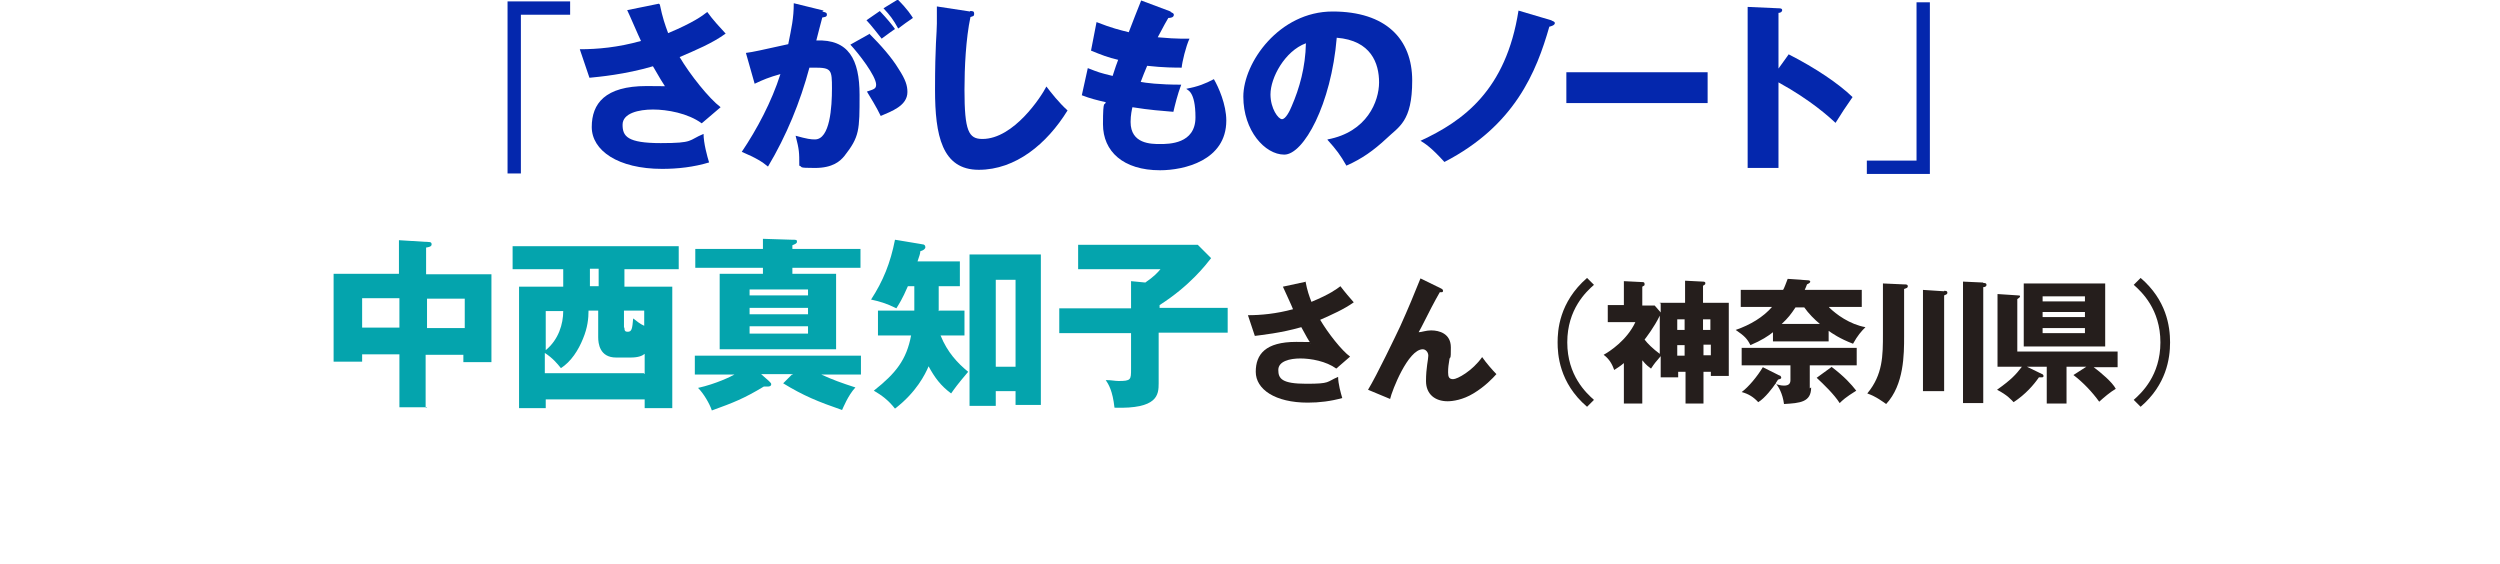
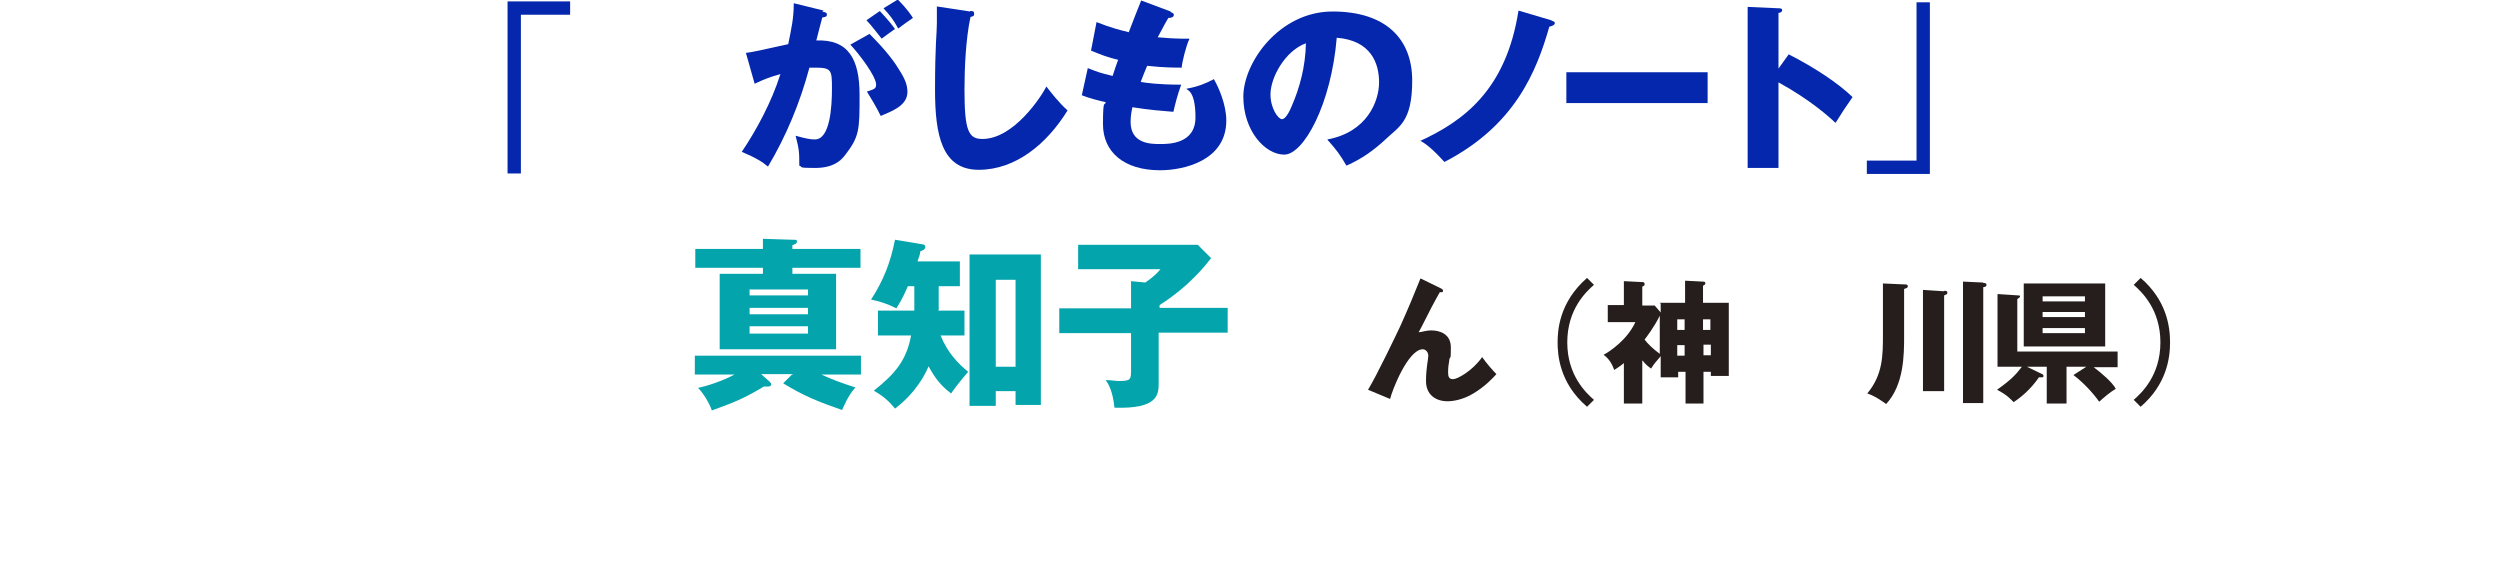
<svg xmlns="http://www.w3.org/2000/svg" id="_レイヤー_1" version="1.1" viewBox="0 0 543.3 122.6">
  <defs>
    <style>
      .st0 {
        fill: #0427ad;
      }

      .st1 {
        fill: #251e1c;
      }

      .st2 {
        fill: #04a4ad;
      }
    </style>
  </defs>
  <g id="_レイヤー_11">
    <g id="_レイヤー_2">
      <g>
        <path class="st0" d="M113.2,3.2v34.5h-2.9V.3h13.6v2.9h-10.8.1Z" />
-         <path class="st0" d="M143.4,1c.6,2.9,1.1,4.3,1.8,6.2,5.5-2.3,7.5-3.8,8.5-4.6,1.2,1.7,2.9,3.5,4,4.7-2.9,2.1-6.5,3.6-10,5.1,2.3,3.9,6.4,9,8.9,10.9l-4.1,3.5c-3-2.2-7.5-3-10.6-3s-6.6.8-6.6,3.3,1,4,8.3,4,5.9-.6,9.3-2c0,2,.8,4.9,1.2,6.2-3.3,1-6.8,1.4-10.2,1.4-9.6,0-15.3-4-15.3-9.1s2.9-8.9,11.9-8.9,3.4.2,4.3.5c-.8-1.2-1.4-2.2-2.9-4.8-6.1,1.8-11.8,2.3-13.8,2.5l-2.1-6.2c3.9,0,8.3-.4,13.3-1.8-.5-1-2.5-5.7-3-6.7l6.9-1.4.2.2h0Z" />
        <path class="st0" d="M178.7,2.5c.7.2,1,.2,1,.7s-.5.5-1,.6c-.2.8-1.1,4.1-1.3,5,7-.3,9.4,4.1,9.4,11.8s0,9.1-3.3,13.3c-.9,1.1-2.5,2.6-6.4,2.6s-2.5-.2-3.4-.5c0-2.9,0-3.4-.8-6.5,2.5.7,3.3.8,4.2.8,3.3,0,3.7-7.1,3.7-11.1s-.1-4.5-3.7-4.5-.8,0-1.2,0c-2,7.5-5,14.8-9,21.5-1.2-1-2.6-1.9-5.7-3.2,3.3-4.9,6.5-10.9,8.4-16.9-2.5.7-3.7,1.2-5.6,2.1l-1.9-6.7c1.6-.2,3.3-.6,9.2-1.9.7-3.5,1.2-5.6,1.2-8.9l6.5,1.6-.3.2h0ZM188.9,7.3c2.5,2.5,4.9,5.2,6.4,7.7,1.5,2.3,1.9,3.6,1.9,5,0,3-3.5,4.2-5.8,5.2-.9-1.9-2.4-4.3-3-5.3,1.5-.5,2-.6,2-1.5,0-1.9-3.9-6.9-5.6-8.7l4.1-2.3h0ZM191.2,2.4c1.7,1.8,2.5,2.8,3.3,3.9-.9.6-1.1.8-2.9,2.1-.4-.5-2.4-3.1-3.3-4,0,0,2.9-2,2.9-2ZM195.1-.1c2.2,2.2,2.9,3.4,3.3,4-.9.6-2.3,1.6-3.2,2.3-1.1-2-1.8-2.9-3.2-4.4l3.1-1.9h0Z" />
        <path class="st0" d="M210.8,2.4c.6,0,.9,0,.9.6s-.3.5-.8.7c-1,4.7-1.3,11-1.3,15.8,0,9,.9,10.7,3.9,10.7,6.8,0,12.8-9.2,13.9-11.4,1,1.3,2.7,3.5,4.6,5.2-4.5,7.3-11.3,12.9-19.3,12.9s-9.5-7.5-9.5-17.4.4-12.3.4-14.4V1.4l7.2,1.1h0Z" />
        <path class="st0" d="M254.4,2.6c.4.2.7.3.7.6,0,.6-.7.7-1.2.7-.4.7-.9,1.5-2.3,4.2,2.1.2,4.1.3,5,.3h1.9c-.8,1.7-1.6,5.1-1.7,6.3-1.2,0-4,0-7.5-.4-.5,1.1-1,2.5-1.4,3.5,1,.2,3.9.6,8.8.6-.8,2.1-1.4,4.6-1.7,5.9-2.4-.2-5.2-.4-8.9-1-.1.4-.4,1.7-.4,3.2,0,4.8,4.5,4.8,6.4,4.8s7.7,0,7.7-5.8-1.8-5.9-2-6.2c2.6-.5,4.1-1.1,6-2.1,1,1.7,2.7,5.5,2.7,9,0,8.7-9.2,10.8-14.4,10.8-8,0-12.4-4.1-12.4-10s.4-3.8.6-4.8c-1.8-.4-3.4-.8-5.2-1.5l1.3-5.9c2.3.9,2.5,1,5.4,1.7.2-.5.4-1.4,1.2-3.5-2.2-.5-3.7-1.1-5.9-2l1.2-6.2c3.3,1.3,5,1.7,7,2.2.4-1.1,2.3-5.9,2.7-6.9l6.4,2.4h0Z" />
        <path class="st0" d="M288.5,30.3c8.6-1.6,11.2-8.3,11.2-12.4s-1.7-9.1-9.2-9.7c-1.2,14.5-7.2,25.4-11.4,25.4s-8.9-5.2-8.9-12.6,7.8-18.5,19.4-18.5,17.3,6,17.3,15-2.9,10-5.7,12.7c-2.7,2.5-5.2,4.3-8.6,5.8-1.3-2.3-2.2-3.5-4.1-5.6h0ZM276.1,20.5c0,3.1,1.7,5.4,2.5,5.4s1.7-1.8,2.1-2.8c1.7-3.9,3-8.5,3.1-13.7-4.6,1.7-7.7,7.5-7.7,11.1Z" />
        <path class="st0" d="M337.2,4.5c.1,0,.7.2.7.5,0,.5-.8.7-1.2.8-2.8,9.8-7.5,21.5-22.8,29.4-2.9-3.2-4.2-4-5.2-4.6,9.3-4.3,18.6-11,21.3-28.3l7.1,2.1h.1Z" />
        <path class="st0" d="M371.1,15.7v6.7h-30.7v-6.7h30.7Z" />
        <path class="st0" d="M388.7,11.8c5.9,3,10.9,6.4,13.9,9.3-1.8,2.6-2,2.9-3.7,5.6-1.3-1.2-5.3-4.9-12.4-8.8v18.6h-6.7V1.5l6.7.3c.3,0,.8,0,.8.4s-.4.6-.8.6v12.1l2.3-3.2h0Z" />
        <path class="st0" d="M405.7,37.8v-2.9h10.8V.5h2.9v37.3h-13.7,0Z" />
      </g>
      <g>
-         <path class="st2" d="M92.8,88.5h-6v-11.5h-8.1v1.6h-6.2v-19.1h14.2v-7.3l6.5.4c.2,0,.6,0,.6.5s-.6.6-1.2.7v5.8h14.2v19.1h-6.1v-1.6h-8.2v11.5h.3,0ZM86.8,64.8h-8.1v6.4h8.1v-6.4ZM92.8,71.3h8.2v-6.4h-8.2v6.4Z" />
-         <path class="st2" d="M135.7,62.3h10.4v26.4h-6v-1.9h-21.5v1.9h-5.8v-26.4h9.6v-3.8h-11v-5h36.1v5h-11.8v3.8h0ZM140.1,81.3v-4.4c-.5.4-1.3.8-3.1.8h-3.1c-3.6,0-3.9-3.1-3.9-4.4v-5.8h-2.1c0,1.7-.2,3.7-1.2,6.1-1,2.5-2.6,5-4.8,6.4-.8-1-1.8-2.2-3.5-3.3v4.4h21.5l.2.2h0ZM118.6,76.1c2.8-2.3,3.8-5.7,3.8-8.5h-3.8v8.5ZM130.1,58.4h-1.9v3.8h1.9v-3.8ZM135.7,71.3c0,.6.2.8.7.8.9,0,1-.6,1.2-2.9.9.7,1.5,1.2,2.4,1.6v-3.3h-4.4v3.7h.1Z" />
        <path class="st2" d="M172.3,81.3h-6.9l1.7,1.5c.4.4.5.5.5.7,0,.5-.6.5-.7.5h-.9c-4.3,2.6-6.6,3.5-11.3,5.2-.5-1.5-1.8-3.7-3-4.9,4-.9,7.2-2.5,7.9-2.9h-8.6v-4.1h36.1v4.1h-8.6c2.4,1.1,4.3,1.8,7.4,2.8-1.6,1.7-2.7,4.5-2.9,4.9-5.2-1.8-8.4-3.1-12.8-5.8l1.9-1.9h.2ZM187,54.1v4.1h-14.8v1.3h9.5v16.4h-25.3v-16.4h9.4v-1.3h-14.7v-4.1h14.7v-2.2l6.4.2c.8,0,1,0,1,.4s-.3.5-1,.8v.8h14.8ZM162.9,64.2h12.7v-1.3h-12.7v1.3ZM175.6,66.9h-12.7v1.4h12.7v-1.4ZM175.6,70.9h-12.7v1.6h12.7v-1.6Z" />
        <path class="st2" d="M204.1,67.5h5.5v5.4h-5.2c1.5,3.7,3.7,6,6,7.9-2.3,2.7-3,3.7-3.7,4.7-2.3-1.7-3.6-3.5-4.9-5.9-.7,1.7-2.7,5.7-7.3,9.2-1.5-1.9-2.9-2.9-4.6-3.9,4.8-3.8,7.1-6.7,8.1-12h-7.2v-5.4h7.9v-5.3h-1.4c-1.2,2.8-2,4-2.5,4.8-2.2-1.1-3.7-1.5-5.5-1.9,2.6-4,4.2-7.9,5.2-13l6,1c.3,0,.6.2.6.6s-.4.7-1.1.9c0,.5-.2,1-.6,2.2h9.2v5.4h-4.6v5.4h.1ZM216.4,85v3.2h-5.7v-32.9h15.5v32.7h-5.5v-3h-4.3ZM220.7,79.7v-18.9h-4.3v18.9h4.3Z" />
        <path class="st2" d="M266.8,66.9v5.4h-15v11c0,2.5-.2,5.6-9.6,5.3-.4-3.7-1.3-5.1-1.9-6,1.3,0,2,.2,2.8.2,2.7,0,2.7-.3,2.7-2.6v-7.8h-15.6v-5.4h15.6v-5.9l3.1.3c1.9-1.3,2.6-2.1,3.3-2.9h-17.9v-5.3h26l2.9,2.9c-1.1,1.4-4.6,6-11.2,10.2v.6h15s-.2,0-.2,0Z" />
-         <path class="st1" d="M283.7,61.1c.4,2.1.8,3.2,1.3,4.5,4.1-1.7,5.5-2.8,6.3-3.4.9,1.2,2.1,2.6,2.9,3.5-2.1,1.5-4.8,2.7-7.3,3.8,1.7,2.9,4.7,6.7,6.5,8l-3,2.6c-2.2-1.6-5.5-2.2-7.8-2.2s-4.8.6-4.8,2.5.8,3,6.1,3,4.3-.4,6.9-1.5c0,1.5.6,3.6.9,4.6-2.5.7-5,1-7.5,1-7.1,0-11.3-2.9-11.3-6.7s2.1-6.5,8.8-6.5,2.5.2,3.2.4c-.6-.8-1-1.6-2.1-3.6-4.5,1.3-8.7,1.7-10.1,1.9l-1.5-4.5c2.8,0,6.1-.3,9.8-1.3-.3-.8-1.9-4.2-2.2-4.9l5.1-1.1h-.2,0Z" />
        <path class="st1" d="M313.1,62.7c.3,0,.5.3.5.5,0,.4-.4.3-.7.3-1.1,1.9-2.5,4.6-4,7.6-.3.6-.4.7-.6,1.1.6,0,1.6-.4,2.7-.4,1.8,0,4.3.7,4.3,3.7s-.1,1.8-.3,2.5c-.2,1.2-.3,1.9-.3,2.9s.2,1.5,1.1,1.5,4.2-1.8,6.3-4.8c.9,1.3,2.3,2.9,3.1,3.7-.8.9-2.5,2.7-5,4.2-2.3,1.4-4.5,1.7-5.6,1.7-2.7,0-4.7-1.5-4.7-4.4s.5-4.7.5-5.5-.6-1.4-1.2-1.4c-3.2,0-6.7,9-7.1,10.8l-4.8-2c1.9-3.1,6.1-11.9,7-13.8,1.8-4,3-6.9,4.4-10.4l4.5,2.2h0Z" />
        <path class="st1" d="M346.4,61.9c-1.7,1.5-5.8,5.3-5.8,12.5s4.1,11,5.8,12.5l-1.5,1.5c-6.1-5.2-6.4-11.5-6.4-14s.3-8.7,6.4-14l1.5,1.5Z" />
        <path class="st1" d="M360.7,65.8h5.5v-4.8l3.9.2c.1,0,.5,0,.5.3s0,.3-.5.6v3.7h5.6v15.9h-3.9v-.9h-1.6v6.9h-3.9v-6.9h-1.6v1.2h-3.8v-4.6c-1.2,1.4-1.3,1.5-2.1,2.7-.5-.4-.9-.6-1.9-1.8v9.4h-4v-8.8c-.8.7-1.5,1.1-2.1,1.5-.3-.8-.8-2.2-2.3-3.3,1.3-.7,5.1-3.2,6.9-7.1h-6v-3.7h3.5v-5.2l4,.2c.2,0,.5,0,.5.4s0,.3-.5.6v4.1h2.7l1.3,1.5v-2h-.2ZM360.7,68.6c-1.2,2.5-3,4.8-3.3,5.2.6.8,1.8,2,3.3,3.1v-8.2h0ZM364.5,69.4v2.3h1.6v-2.3h-1.6ZM364.5,77.3h1.6v-2.3h-1.6v2.3ZM370.1,69.4v2.3h1.6v-2.3h-1.6ZM371.8,74.9h-1.6v2.3h1.6v-2.3Z" />
-         <path class="st1" d="M397.5,66.8c1.5,1.5,4.5,3.7,7.9,4.3-.9.9-1.7,1.8-2.7,3.6-2.9-1.1-4.6-2.3-5.3-2.8v2.3h-12.1v-2c-1,.8-2.5,1.8-4.9,2.8-.7-1.4-1.3-2-3.2-3.3,3.2-1.1,6-2.8,7.9-5h-6.8v-3.7h9.2c.3-.5.5-1.1,1-2.4l4.2.3c.2,0,.7,0,.7.3s-.5.5-.7.6c-.2.5-.3.8-.5,1.2h12.4v3.7h-7.1ZM393.6,84.2c0,3.2-2.4,3.4-5.9,3.6-.3-2.3-1.2-3.8-1.8-4.5-.6.9-2.3,3.2-3.8,4.1-1-1.1-2.1-1.8-3.6-2.2,1.5-1.1,3.4-3.4,4.6-5.4l3.6,1.8c.3,0,.4.4.4.5,0,.2-.3.3-.7.4-.3.5-.4.6-.6.9.5.2,1.2.4,1.9.4,1.1,0,1.4-.5,1.4-1.2v-3.2h-10.6v-3.8h25v3.8h-10.2v5l.3-.2h0ZM390.2,66.8c-1,1.5-1.6,2.3-3,3.6h8.3c-1.1-.9-2.5-2.3-3.4-3.6h-1.9ZM398,79.7c2.9,2.2,4.3,3.8,5.4,5.2-2.4,1.5-3,2.1-3.6,2.7-1.2-1.9-3.5-4.1-5-5.5l3.3-2.4h0Z" />
        <path class="st1" d="M413.8,61.8c.4,0,.8,0,.8.4s-.3.4-.8.6v10.3c0,3.9,0,10.5-3.9,14.7-.6-.4-2.1-1.6-4.1-2.3,3.4-4.1,3.4-8.2,3.4-13v-10.9l4.5.2s.1,0,.1,0ZM422.5,63.2c.3,0,.7,0,.7.4s-.3.4-.7.6v20.8h-4.6v-22l4.6.3h0ZM431,61.5c.3,0,.7,0,.7.4s-.4.5-.7.5v25.2h-4.4v-26.4l4.4.2h0Z" />
        <path class="st1" d="M434.1,79.8v-15.9l4.5.3c.2,0,.4,0,.4.2s-.3.4-.6.6v11.4h21.8v3.4h-5.2c1.5,1.1,4.1,3.3,4.8,4.7-1.2.7-2.5,1.8-3.6,2.8-1.5-2.1-3.5-4.2-5.6-5.8l2.8-1.8h-4.3v8h-4.3v-8h-4.3l3.3,1.6c.1,0,.3.2.3.4,0,.4-.4.3-1,.3-1.1,1.6-2.9,3.7-5.5,5.4-.6-.6-1.3-1.5-3.6-2.7,3.1-2.2,4.1-3.3,5.4-5h-5.3,0ZM457.5,61.6v13.7h-17.7v-13.7s17.7,0,17.7,0ZM453.1,65.5v-1.1h-9.2v1.1h9.2ZM443.9,67.8v1.1h9.2v-1.1h-9.2ZM443.9,71.3v1.1h9.2v-1.1h-9.2Z" />
        <path class="st1" d="M465.2,88.4l-1.5-1.5c1.7-1.5,5.8-5.3,5.8-12.5s-4.1-11-5.8-12.5l1.5-1.5c5.6,4.8,6.4,10.5,6.4,14s-.8,9.2-6.4,14Z" />
      </g>
    </g>
  </g>
</svg>